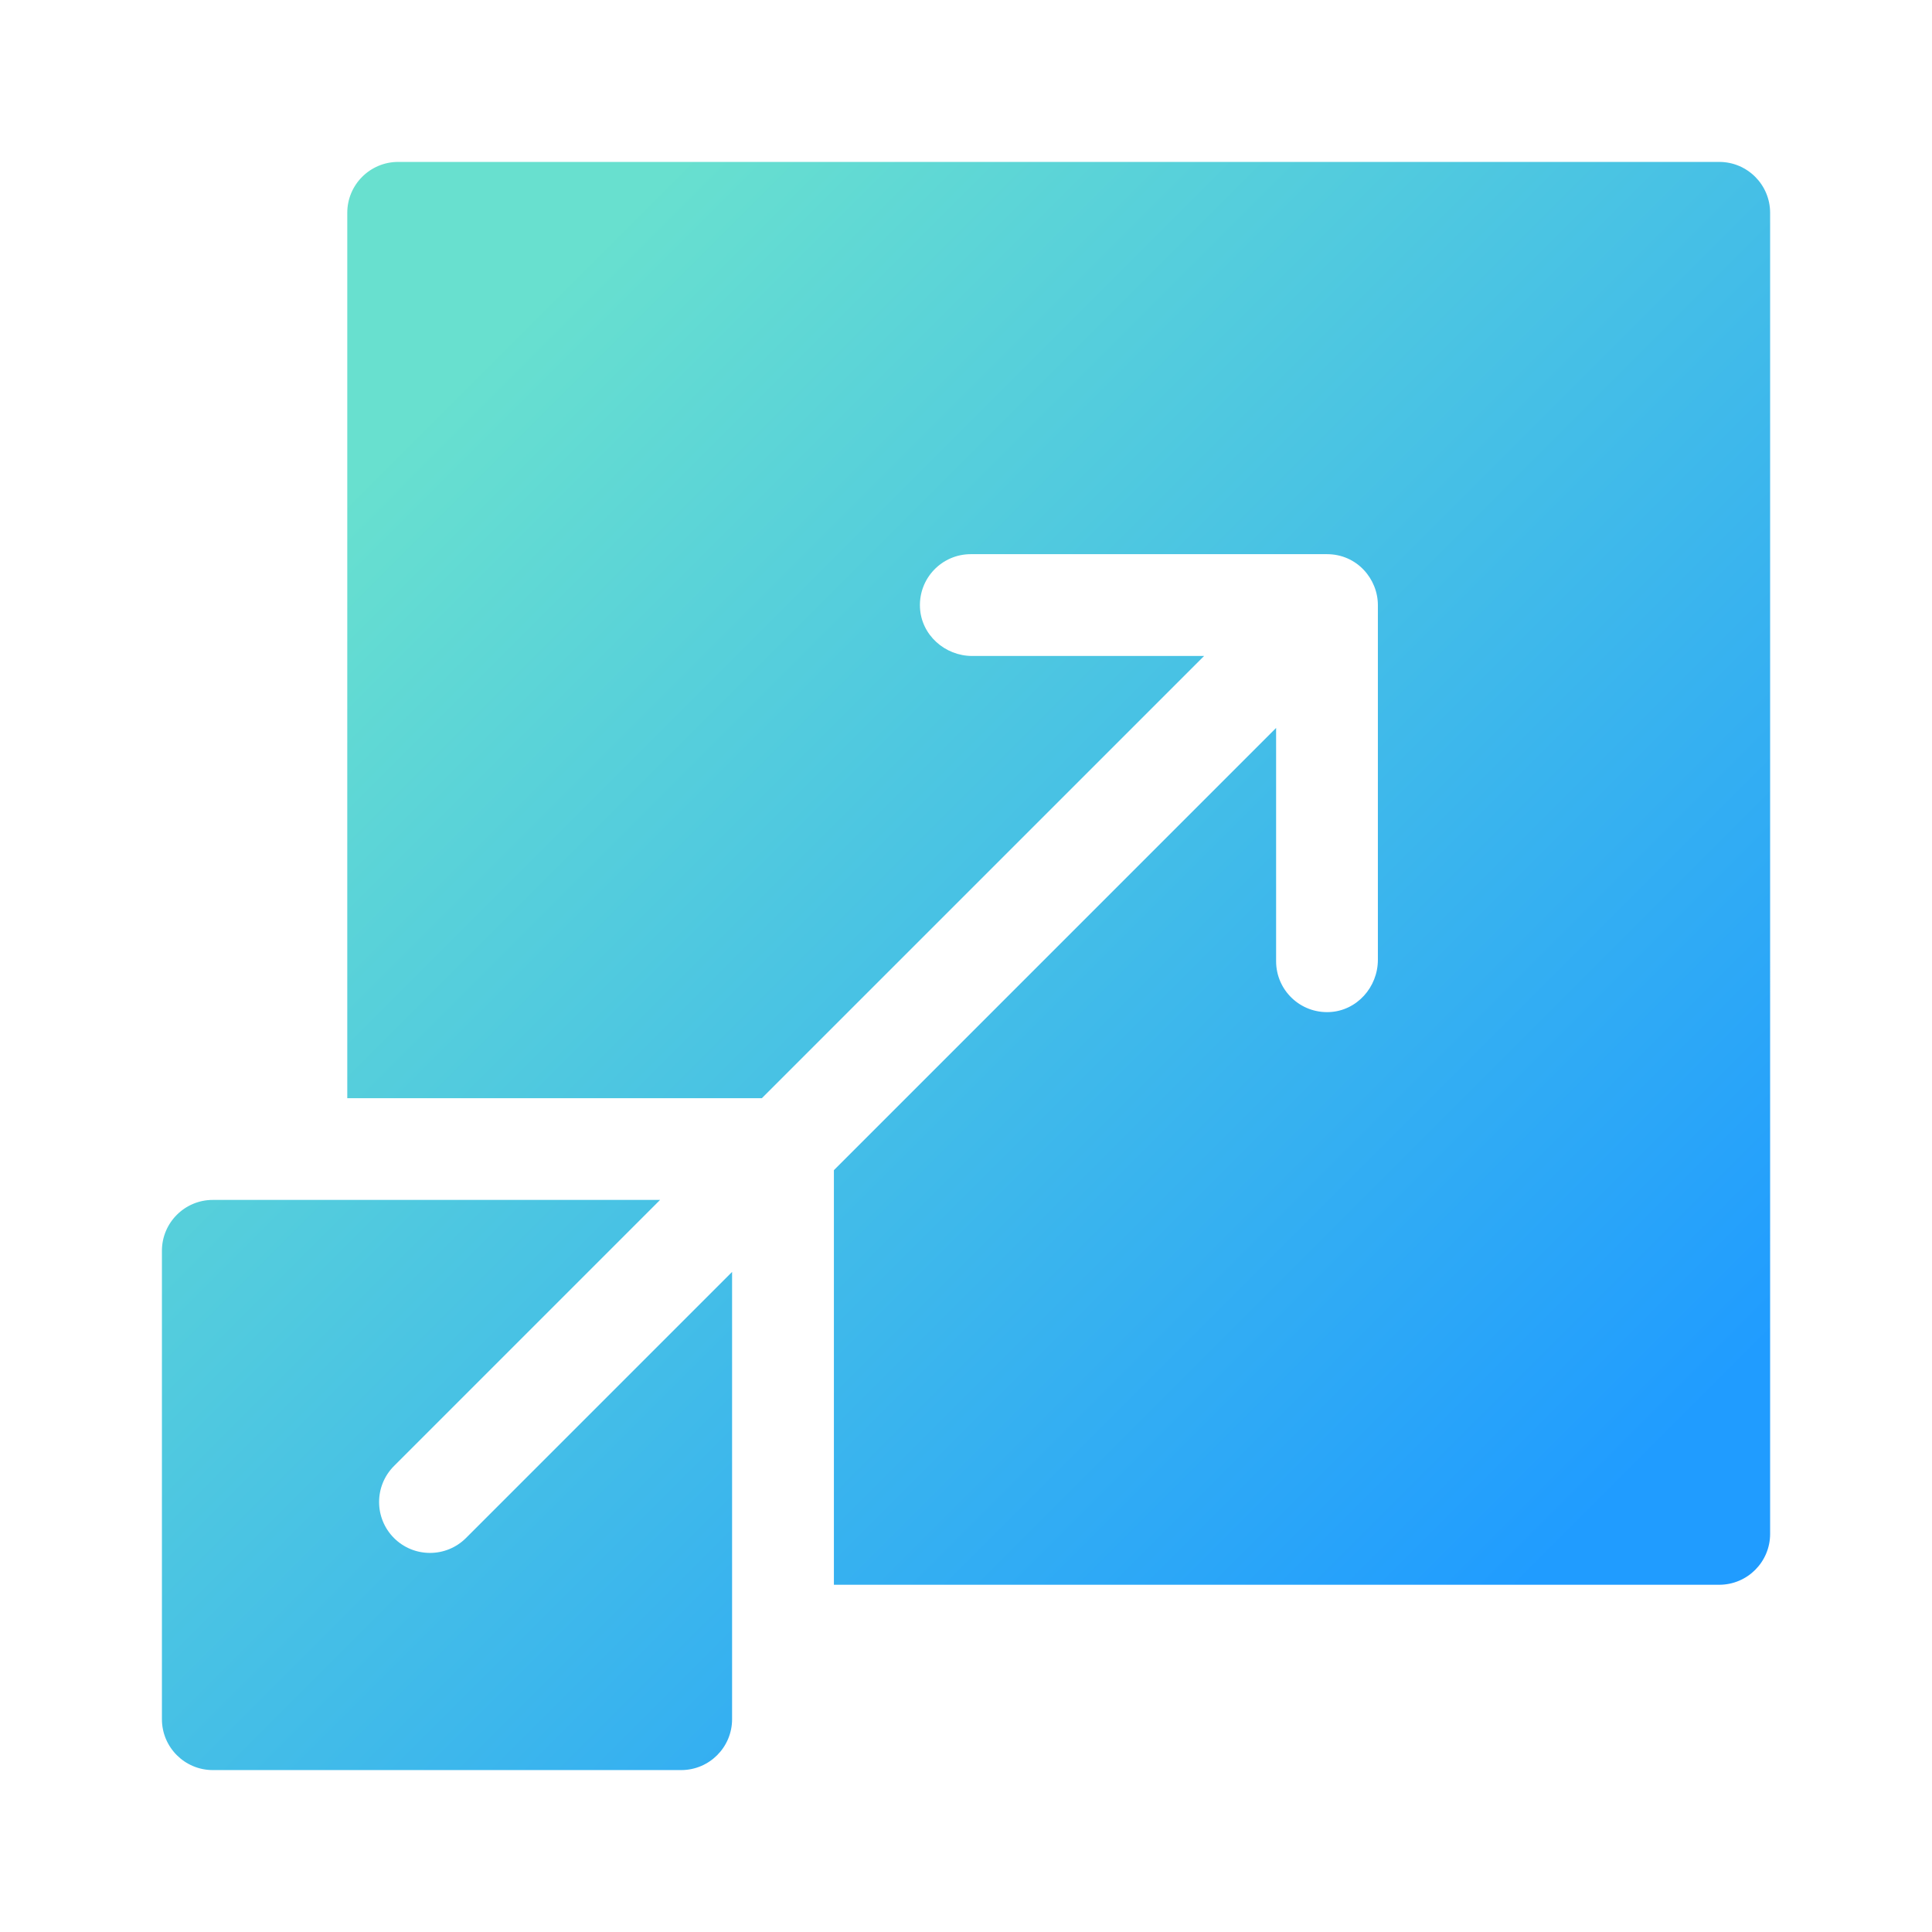
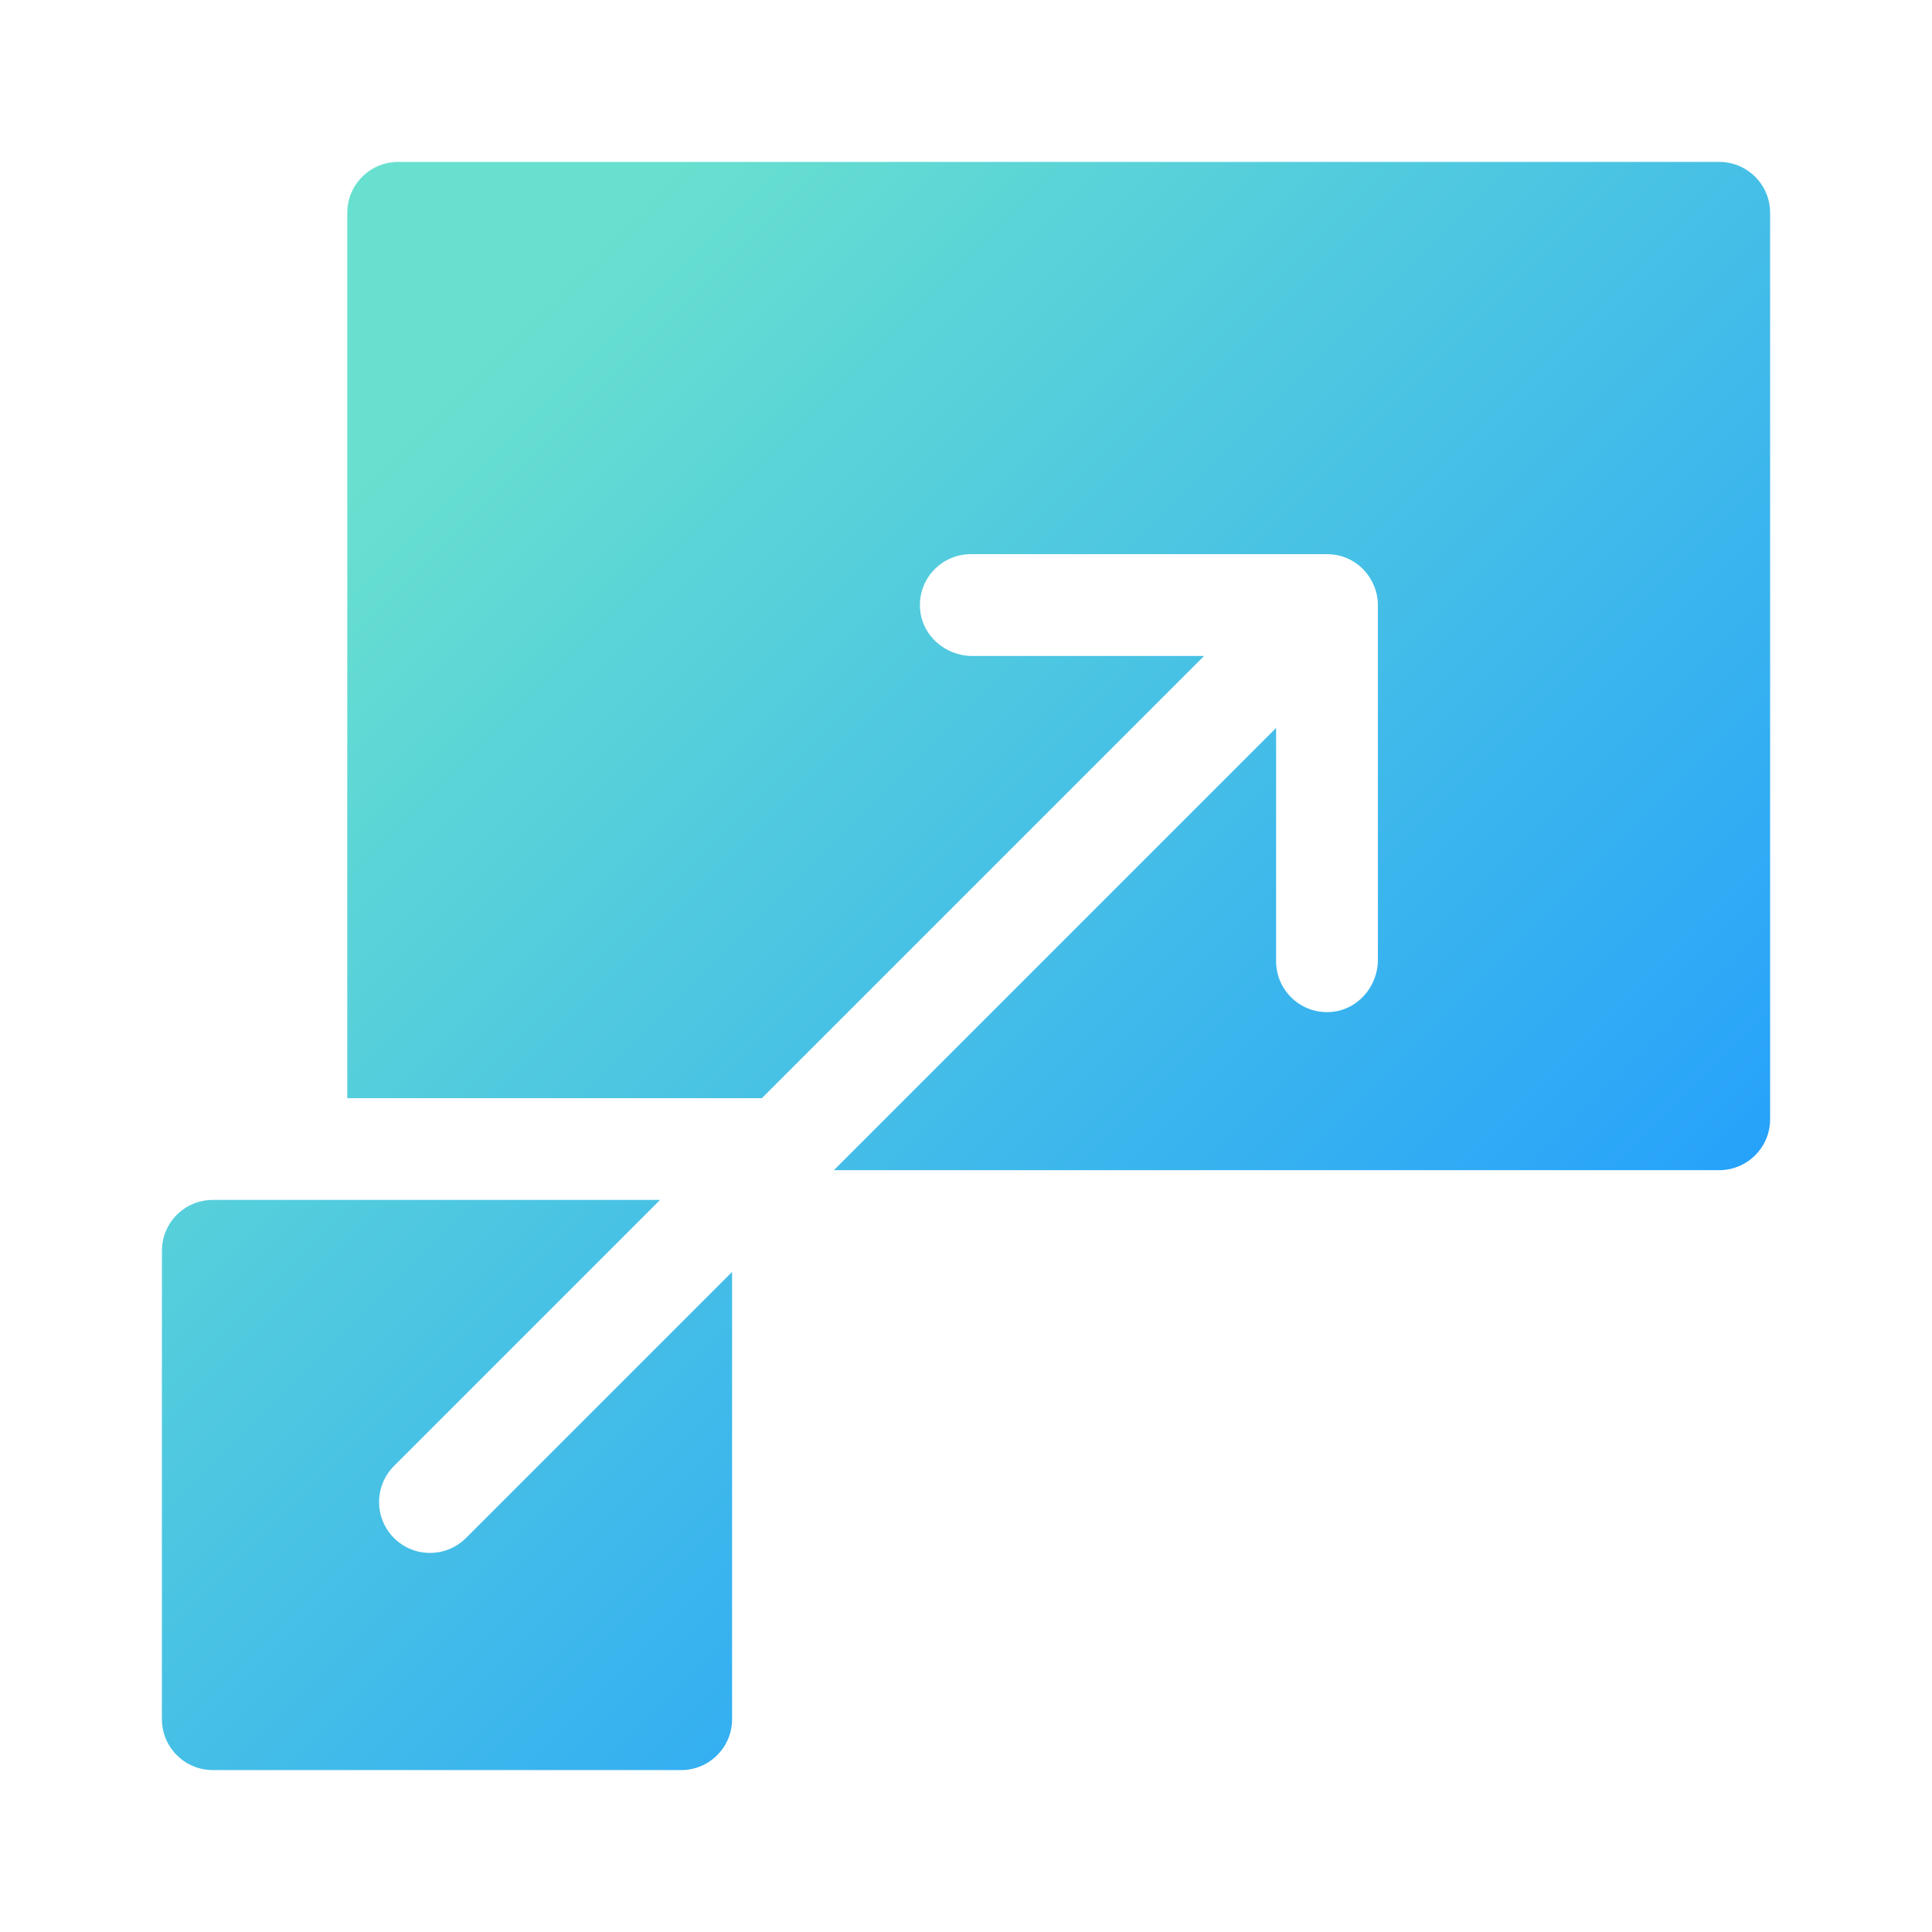
<svg xmlns="http://www.w3.org/2000/svg" id="Layer_1" data-name="Layer 1" viewBox="0 0 512 512">
  <defs>
    <style>      .cls-1 {        fill: url(#linear-gradient);      }    </style>
    <linearGradient id="linear-gradient" x1="111.21" y1="111.21" x2="412.57" y2="412.57" gradientUnits="userSpaceOnUse">
      <stop offset="0" stop-color="#68e0cf" />
      <stop offset="1" stop-color="#209cff" />
    </linearGradient>
  </defs>
-   <path class="cls-1" d="M455.6,42.91H105.52c-7.45,0-13.49,6.04-13.49,13.49v234.63h109.87c109.24-109.25,85.91-85.91,117.2-117.19h-61.45c-7.27,0-13.52-5.59-13.85-12.85-.35-7.75,5.81-14.13,13.47-14.13h94.39c7.96,0,13.49,6.57,13.49,13.49v94.01c0,7.26-5.57,13.51-12.82,13.85-7.75.37-14.15-5.8-14.15-13.47v-61.83c-31.28,31.29-7.94,7.95-117.19,117.2v109.87h234.62c7.45,0,13.49-6.04,13.49-13.49V56.4c0-7.45-6.04-13.49-13.49-13.49ZM104.41,407.59c-5.26-5.27-5.26-13.81,0-19.08l70.52-70.52H56.4c-7.45,0-13.49,6.04-13.49,13.49v124.12c0,7.45,6.04,13.49,13.49,13.49h124.12c7.45,0,13.49-6.04,13.49-13.49v-118.53l-70.52,70.52c-5.26,5.26-13.81,5.27-19.08,0Z" />
+   <path class="cls-1" d="M455.6,42.91H105.52c-7.45,0-13.49,6.04-13.49,13.49v234.63h109.87c109.24-109.25,85.91-85.91,117.2-117.19h-61.45c-7.27,0-13.52-5.59-13.85-12.85-.35-7.75,5.81-14.13,13.47-14.13h94.39c7.96,0,13.49,6.57,13.49,13.49v94.01c0,7.26-5.57,13.51-12.82,13.85-7.75.37-14.15-5.8-14.15-13.47v-61.83c-31.28,31.29-7.94,7.95-117.19,117.2h234.62c7.45,0,13.49-6.04,13.49-13.49V56.4c0-7.45-6.04-13.49-13.49-13.49ZM104.41,407.59c-5.26-5.27-5.26-13.81,0-19.08l70.52-70.52H56.4c-7.45,0-13.49,6.04-13.49,13.49v124.12c0,7.45,6.04,13.49,13.49,13.49h124.12c7.45,0,13.49-6.04,13.49-13.49v-118.53l-70.52,70.52c-5.26,5.26-13.81,5.27-19.08,0Z" />
</svg>